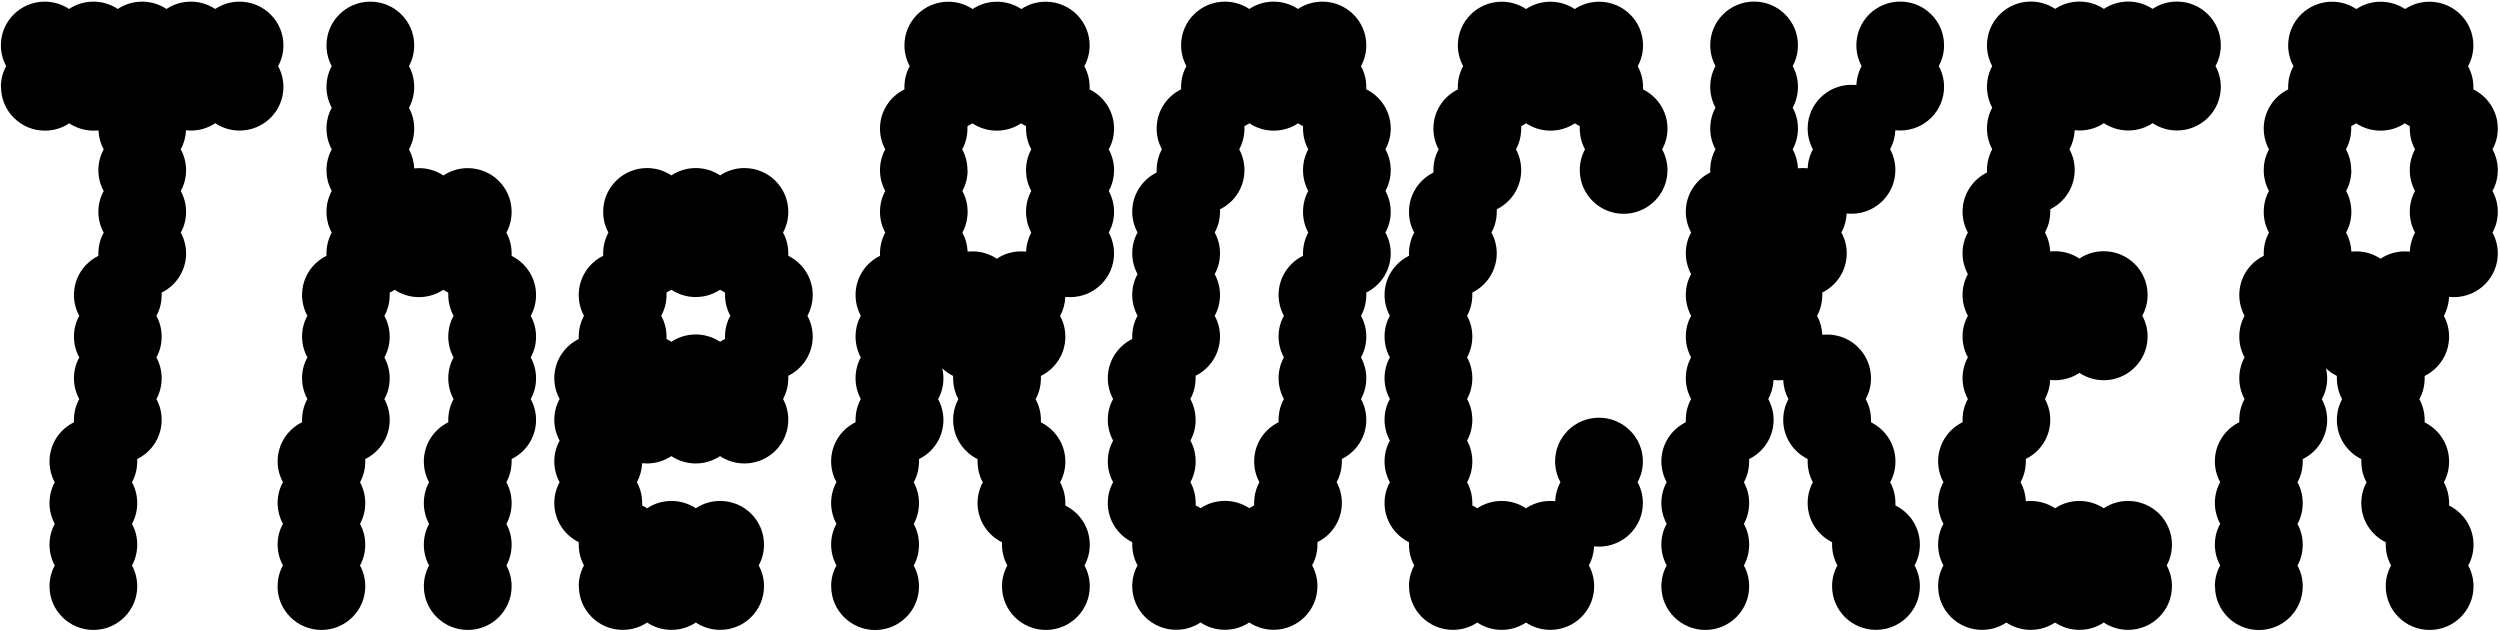
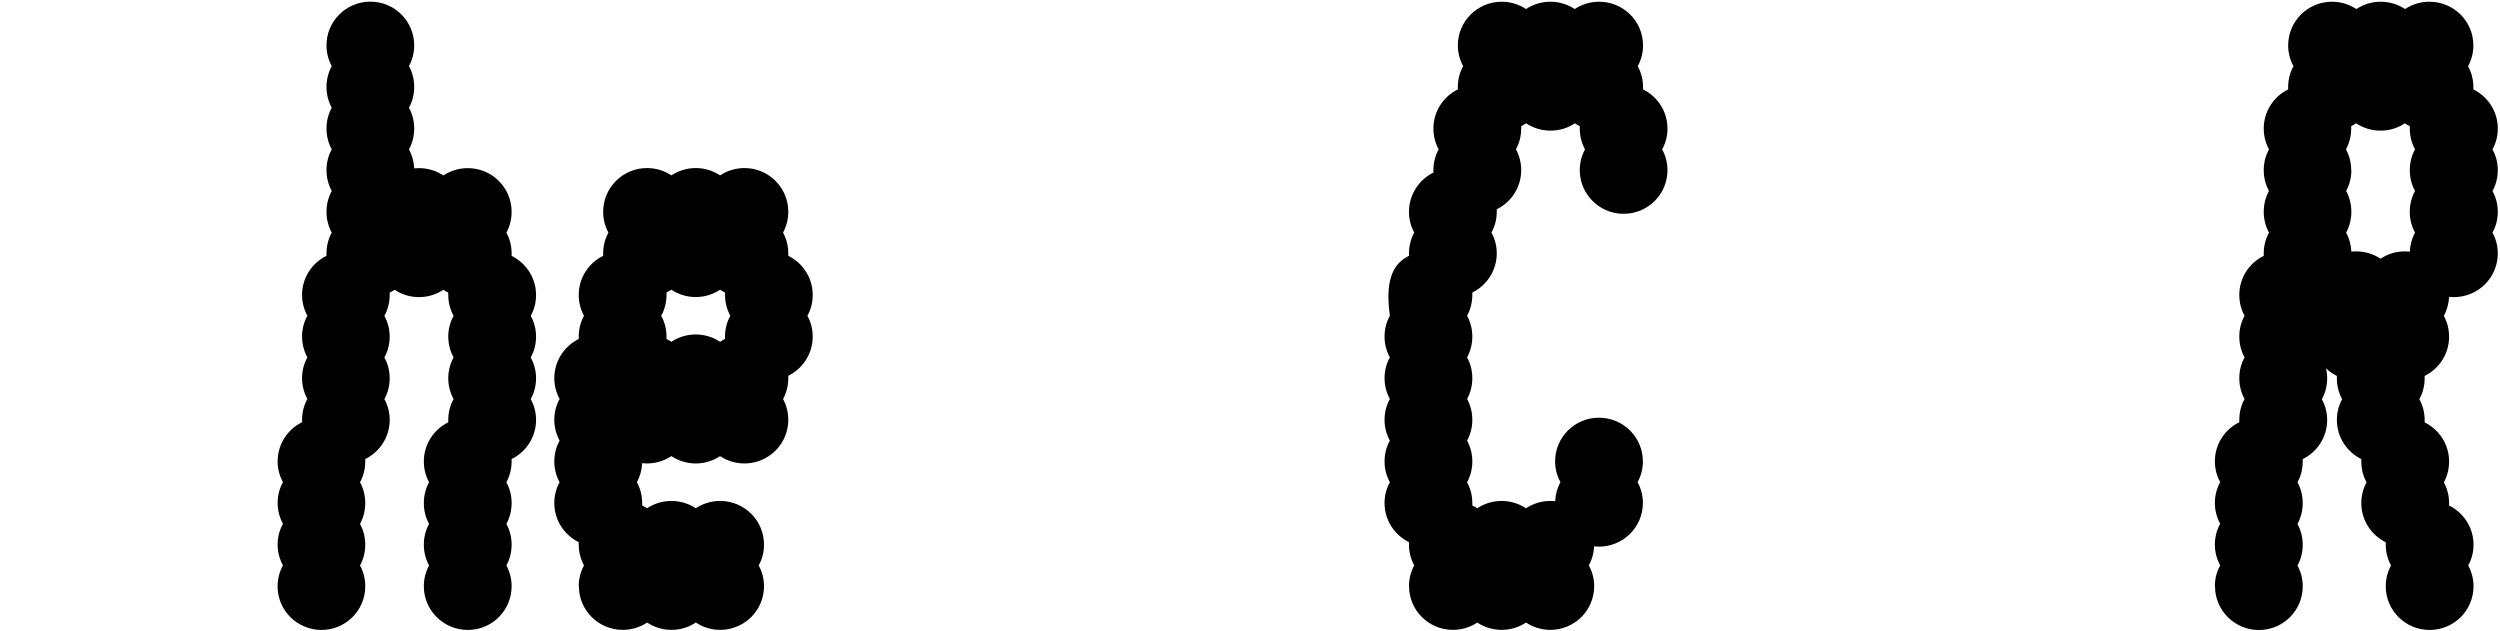
<svg xmlns="http://www.w3.org/2000/svg" width="100%" height="100%" viewBox="0 0 793 200" fill="none">
-   <path d="M0.28 27.57C0.28 25.172 0.876 22.922 1.969 20.969C0.901 19.016 0.28 16.766 0.28 14.368C0.28 6.704 6.515 0.523 14.191 0.523C17.047 0.523 19.705 1.388 21.916 2.847C24.127 1.363 26.785 0.523 29.641 0.523C32.498 0.523 35.156 1.388 37.366 2.847C39.577 1.363 42.235 0.523 45.092 0.523C47.948 0.523 50.606 1.388 52.817 2.847C55.028 1.363 57.685 0.523 60.542 0.523C63.399 0.523 66.056 1.388 68.267 2.847C70.478 1.363 73.136 0.523 75.992 0.523C83.668 0.523 89.903 6.728 89.903 14.368C89.903 16.766 89.307 19.016 88.214 20.969C89.282 22.922 89.903 25.172 89.903 27.57C89.903 35.234 83.668 41.415 75.992 41.415C73.136 41.415 70.478 40.55 68.267 39.091C66.056 40.575 63.399 41.415 60.542 41.415C60.02 41.415 59.499 41.391 59.002 41.341C58.903 43.517 58.331 45.569 57.338 47.374C58.406 49.327 59.027 51.577 59.027 53.975C59.027 56.373 58.431 58.623 57.338 60.576C58.406 62.529 59.027 64.779 59.027 67.177C59.027 69.575 58.431 71.825 57.338 73.778C58.406 75.731 59.027 77.981 59.027 80.379C59.027 85.819 55.872 90.541 51.277 92.815C51.277 93.063 51.277 93.335 51.277 93.582C51.277 95.98 50.681 98.23 49.612 100.183C50.681 102.136 51.277 104.386 51.277 106.784C51.277 109.182 50.681 111.432 49.612 113.385C50.681 115.338 51.277 117.588 51.277 119.986C51.277 122.385 50.681 124.634 49.612 126.588C50.681 128.541 51.277 130.791 51.277 133.189C51.277 138.628 48.122 143.35 43.527 145.6C43.527 145.847 43.527 146.119 43.527 146.366C43.527 148.764 42.931 151.014 41.862 152.967C42.931 154.921 43.527 157.17 43.527 159.569C43.527 161.967 42.931 164.217 41.862 166.17C42.931 168.123 43.527 170.373 43.527 172.771C43.527 175.169 42.931 177.419 41.862 179.372C42.931 181.325 43.527 183.575 43.527 185.973C43.527 193.637 37.292 199.818 29.616 199.818C21.941 199.818 15.706 193.613 15.706 185.973C15.706 183.575 16.302 181.325 17.37 179.372C16.302 177.419 15.706 175.169 15.706 172.771C15.706 170.373 16.302 168.123 17.37 166.17C16.302 164.217 15.706 161.967 15.706 159.569C15.706 157.17 16.302 154.921 17.37 152.967C16.302 151.014 15.706 148.764 15.706 146.366C15.706 140.927 18.86 136.205 23.456 133.955C23.456 133.708 23.456 133.436 23.456 133.189C23.456 130.791 24.052 128.541 25.145 126.588C24.077 124.634 23.456 122.385 23.456 119.986C23.456 117.588 24.052 115.338 25.145 113.385C24.077 111.432 23.456 109.182 23.456 106.784C23.456 104.386 24.052 102.136 25.145 100.183C24.077 98.23 23.456 95.98 23.456 93.582C23.456 88.143 26.611 83.421 31.206 81.171C31.206 80.923 31.206 80.651 31.206 80.404C31.206 78.006 31.802 75.756 32.895 73.803C31.827 71.85 31.206 69.6 31.206 67.202C31.206 64.804 31.802 62.554 32.895 60.601C31.827 58.648 31.206 56.398 31.206 54C31.206 51.601 31.802 49.352 32.895 47.398C31.902 45.594 31.33 43.542 31.231 41.366C30.734 41.415 30.212 41.44 29.691 41.44C26.834 41.44 24.176 40.575 21.965 39.116C19.755 40.599 17.097 41.44 14.24 41.44C6.565 41.44 0.33 35.234 0.33 27.595L0.28 27.57Z" fill="black" />
  <path d="M88.065 185.949C88.065 183.55 88.661 181.301 89.754 179.347C88.686 177.394 88.065 175.144 88.065 172.746C88.065 170.348 88.661 168.098 89.754 166.145C88.686 164.192 88.065 161.942 88.065 159.544C88.065 157.146 88.661 154.896 89.754 152.943C88.686 150.99 88.065 148.74 88.065 146.342C88.065 140.902 91.219 136.18 95.815 133.93C95.815 133.683 95.815 133.411 95.815 133.164C95.815 130.766 96.411 128.516 97.504 126.563C96.436 124.61 95.815 122.36 95.815 119.962C95.815 117.564 96.411 115.314 97.504 113.361C96.436 111.407 95.815 109.158 95.815 106.759C95.815 104.361 96.411 102.111 97.504 100.158C96.436 98.205 95.815 95.955 95.815 93.557C95.815 88.118 98.969 83.396 103.565 81.146C103.565 80.899 103.565 80.627 103.565 80.379C103.565 77.981 104.161 75.731 105.229 73.778C104.161 71.825 103.565 69.575 103.565 67.177C103.565 64.779 104.161 62.529 105.229 60.576C104.161 58.623 103.565 56.373 103.565 53.975C103.565 51.577 104.161 49.327 105.229 47.374C104.161 45.421 103.565 43.171 103.565 40.773C103.565 38.374 104.161 36.125 105.229 34.171C104.161 32.218 103.565 29.968 103.565 27.57C103.565 25.172 104.161 22.922 105.229 20.969C104.161 19.016 103.565 16.766 103.565 14.368C103.565 6.704 109.8 0.523 117.475 0.523C125.151 0.523 131.386 6.728 131.386 14.368C131.386 16.766 130.789 19.016 129.721 20.969C130.789 22.922 131.386 25.172 131.386 27.57C131.386 29.968 130.789 32.218 129.721 34.171C130.789 36.125 131.386 38.374 131.386 40.773C131.386 43.171 130.789 45.421 129.721 47.374C130.715 49.178 131.286 51.231 131.386 53.406C131.882 53.357 132.404 53.332 132.926 53.332C135.782 53.332 138.44 54.197 140.651 55.656C142.862 54.197 145.52 53.332 148.376 53.332C156.077 53.332 162.287 59.538 162.287 67.202C162.287 69.6 161.69 71.85 160.622 73.803C161.69 75.756 162.287 78.006 162.287 80.404C162.287 80.676 162.287 80.923 162.287 81.171C166.882 83.445 170.037 88.143 170.037 93.582C170.037 95.98 169.44 98.23 168.347 100.183C169.416 102.136 170.037 104.386 170.037 106.784C170.037 109.182 169.44 111.432 168.347 113.385C169.416 115.338 170.037 117.588 170.037 119.986C170.037 122.385 169.44 124.634 168.347 126.588C169.416 128.541 170.037 130.791 170.037 133.189C170.037 138.628 166.882 143.35 162.287 145.6C162.287 145.847 162.287 146.119 162.287 146.366C162.287 148.764 161.69 151.014 160.622 152.967C161.69 154.921 162.287 157.17 162.287 159.569C162.287 161.967 161.69 164.217 160.622 166.17C161.69 168.123 162.287 170.373 162.287 172.771C162.287 175.169 161.69 177.419 160.622 179.372C161.69 181.325 162.287 183.575 162.287 185.973C162.287 193.638 156.052 199.818 148.376 199.818C140.701 199.818 134.441 193.613 134.441 185.973C134.441 183.575 135.037 181.325 136.105 179.372C135.037 177.419 134.441 175.169 134.441 172.771C134.441 170.373 135.037 168.123 136.105 166.17C135.037 164.217 134.441 161.967 134.441 159.569C134.441 157.17 135.037 154.921 136.105 152.967C135.037 151.014 134.441 148.764 134.441 146.366C134.441 140.927 137.596 136.205 142.191 133.955C142.191 133.708 142.191 133.436 142.191 133.189C142.191 130.791 142.787 128.541 143.88 126.588C142.812 124.634 142.191 122.385 142.191 119.986C142.191 117.588 142.787 115.338 143.88 113.385C142.812 111.432 142.191 109.182 142.191 106.784C142.191 104.386 142.787 102.136 143.88 100.183C142.812 98.23 142.191 95.98 142.191 93.582C142.191 93.31 142.191 93.063 142.191 92.815C141.645 92.543 141.123 92.247 140.626 91.925C138.415 93.384 135.757 94.249 132.901 94.249C130.044 94.249 127.386 93.384 125.176 91.925C124.679 92.247 124.157 92.543 123.611 92.815C123.611 93.063 123.611 93.335 123.611 93.582C123.611 95.98 123.015 98.23 121.922 100.183C122.99 102.136 123.611 104.386 123.611 106.784C123.611 109.182 123.015 111.432 121.922 113.385C122.99 115.338 123.611 117.588 123.611 119.986C123.611 122.385 123.015 124.634 121.922 126.588C122.99 128.541 123.611 130.791 123.611 133.189C123.611 138.628 120.456 143.35 115.861 145.6C115.861 145.847 115.861 146.119 115.861 146.366C115.861 148.764 115.264 151.014 114.196 152.967C115.264 154.921 115.861 157.17 115.861 159.569C115.861 161.967 115.264 164.217 114.196 166.17C115.264 168.123 115.861 170.373 115.861 172.771C115.861 175.169 115.264 177.419 114.196 179.372C115.264 181.325 115.861 183.575 115.861 185.973C115.861 193.637 109.626 199.818 101.95 199.818C94.275 199.818 88.04 193.613 88.04 185.973L88.065 185.949Z" fill="black" />
  <path d="M183.574 185.948C183.574 183.55 184.17 181.3 185.239 179.347C184.17 177.394 183.574 175.144 183.574 172.746C183.574 172.474 183.574 172.226 183.574 171.979C178.979 169.705 175.824 165.007 175.824 159.568C175.824 157.17 176.42 154.92 177.513 152.967C176.445 151.014 175.824 148.764 175.824 146.366C175.824 143.967 176.42 141.718 177.513 139.764C176.445 137.811 175.824 135.562 175.824 133.163C175.824 130.765 176.42 128.515 177.513 126.562C176.445 124.609 175.824 122.359 175.824 119.961C175.824 114.522 178.979 109.8 183.574 107.525C183.574 107.278 183.574 107.006 183.574 106.759C183.574 104.361 184.17 102.111 185.239 100.158C184.17 98.204 183.574 95.955 183.574 93.556C183.574 88.117 186.729 83.395 191.324 81.145C191.324 80.898 191.324 80.626 191.324 80.379C191.324 77.981 191.921 75.731 192.989 73.778C191.921 71.825 191.324 69.575 191.324 67.177C191.324 59.512 197.559 53.307 205.235 53.307C208.091 53.307 210.749 54.172 212.96 55.631C215.171 54.172 217.829 53.307 220.685 53.307C223.542 53.307 226.2 54.172 228.41 55.631C230.621 54.172 233.279 53.307 236.136 53.307C243.836 53.307 250.046 59.512 250.046 67.177C250.046 69.575 249.45 71.825 248.382 73.778C249.45 75.731 250.046 77.981 250.046 80.379C250.046 80.651 250.046 80.898 250.046 81.145C254.641 83.42 257.796 88.117 257.796 93.556C257.796 95.955 257.2 98.204 256.107 100.158C257.175 102.111 257.796 104.361 257.796 106.759C257.796 112.198 254.641 116.92 250.046 119.195C250.046 119.442 250.046 119.714 250.046 119.961C250.046 122.359 249.45 124.609 248.382 126.562C249.45 128.515 250.046 130.765 250.046 133.163C250.046 140.828 243.811 147.008 236.136 147.008C233.279 147.008 230.621 146.143 228.41 144.684C226.2 146.143 223.542 147.008 220.685 147.008C217.829 147.008 215.171 146.143 212.96 144.684C210.749 146.143 208.091 147.008 205.235 147.008C204.713 147.008 204.191 146.984 203.695 146.934C203.595 149.11 202.999 151.162 202.03 152.967C203.099 154.92 203.695 157.17 203.695 159.568C203.695 159.84 203.695 160.087 203.695 160.334C204.241 160.606 204.763 160.903 205.26 161.224C207.47 159.741 210.128 158.9 212.985 158.9C215.841 158.9 218.499 159.766 220.71 161.224C222.921 159.741 225.579 158.9 228.435 158.9C236.136 158.9 242.346 165.106 242.346 172.746C242.346 175.144 241.749 177.394 240.657 179.347C241.725 181.3 242.346 183.55 242.346 185.948C242.346 193.612 236.111 199.793 228.435 199.793C225.579 199.793 222.921 198.928 220.71 197.469C218.499 198.952 215.841 199.793 212.985 199.793C210.128 199.793 207.47 198.928 205.26 197.469C203.049 198.952 200.391 199.793 197.534 199.793C189.834 199.793 183.624 193.587 183.624 185.948L183.574 185.948ZM211.42 106.759C211.42 107.031 211.42 107.278 211.42 107.525C211.966 107.797 212.463 108.094 212.96 108.415C215.171 106.957 217.829 106.091 220.685 106.091C223.542 106.091 226.2 106.957 228.41 108.415C228.907 108.094 229.429 107.797 229.975 107.525C229.975 107.278 229.975 107.006 229.975 106.759C229.975 104.361 230.572 102.111 231.664 100.158C230.596 98.204 229.975 95.955 229.975 93.556C229.975 93.284 229.975 93.037 229.975 92.79C229.429 92.518 228.907 92.221 228.41 91.9C226.2 93.359 223.542 94.224 220.685 94.224C217.829 94.224 215.171 93.359 212.96 91.9C212.463 92.221 211.942 92.518 211.42 92.79C211.42 93.037 211.42 93.309 211.42 93.556C211.42 95.955 210.824 98.204 209.731 100.158C210.799 102.111 211.42 104.361 211.42 106.759Z" fill="black" />
-   <path d="M263.634 185.948C263.634 183.55 264.23 181.3 265.323 179.347C264.255 177.394 263.634 175.144 263.634 172.746C263.634 170.348 264.23 168.098 265.323 166.145C264.255 164.192 263.634 161.942 263.634 159.544C263.634 157.145 264.23 154.896 265.323 152.942C264.255 150.989 263.634 148.739 263.634 146.341C263.634 140.902 266.788 136.18 271.384 133.93C271.384 133.683 271.384 133.411 271.384 133.164C271.384 130.766 271.98 128.516 273.048 126.563C271.98 124.609 271.384 122.36 271.384 119.961C271.384 117.563 271.98 115.313 273.048 113.36C271.98 111.407 271.384 109.157 271.384 106.759C271.384 104.361 271.98 102.111 273.048 100.158C271.98 98.205 271.384 95.955 271.384 93.557C271.384 88.118 274.538 83.395 279.134 81.146C279.134 80.898 279.134 80.626 279.134 80.379C279.134 77.981 279.73 75.731 280.798 73.778C279.73 71.825 279.134 69.575 279.134 67.177C279.134 64.779 279.73 62.529 280.798 60.576C279.73 58.623 279.134 56.373 279.134 53.975C279.134 51.576 279.73 49.327 280.798 47.373C279.73 45.42 279.134 43.17 279.134 40.772C279.134 35.333 282.288 30.611 286.884 28.361C286.884 28.114 286.884 27.842 286.884 27.595C286.884 25.197 287.48 22.947 288.573 20.994C287.505 19.04 286.884 16.791 286.884 14.392C286.884 6.728 293.119 0.547 300.794 0.547C303.651 0.547 306.309 1.413 308.519 2.871C310.73 1.388 313.388 0.547 316.245 0.547C319.101 0.547 321.759 1.413 323.97 2.871C326.181 1.388 328.839 0.547 331.695 0.547C339.395 0.547 345.63 6.753 345.63 14.392C345.63 16.791 345.034 19.04 343.941 20.994C345.009 22.947 345.63 25.197 345.63 27.595C345.63 27.867 345.63 28.114 345.63 28.361C350.226 30.636 353.38 35.333 353.38 40.772C353.38 43.17 352.784 45.42 351.691 47.373C352.759 49.327 353.38 51.576 353.38 53.975C353.38 56.373 352.784 58.623 351.691 60.576C352.759 62.529 353.38 64.779 353.38 67.177C353.38 69.575 352.784 71.825 351.691 73.778C352.759 75.731 353.38 77.981 353.38 80.379C353.38 88.043 347.146 94.249 339.47 94.249C338.948 94.249 338.427 94.224 337.93 94.175C337.831 96.35 337.234 98.403 336.266 100.207C337.334 102.161 337.93 104.41 337.93 106.809C337.93 112.248 334.775 116.97 330.18 119.244C330.18 119.492 330.18 119.764 330.18 120.011C330.18 122.409 329.584 124.659 328.491 126.612C329.559 128.565 330.18 130.815 330.18 133.213C330.18 133.46 330.18 133.732 330.18 133.98C334.775 136.254 337.93 140.952 337.93 146.391C337.93 148.789 337.334 151.039 336.266 152.992C337.334 154.945 337.93 157.195 337.93 159.593C337.93 159.865 337.93 160.112 337.93 160.359C342.525 162.634 345.68 167.331 345.68 172.771C345.68 175.169 345.084 177.419 343.991 179.372C345.059 181.325 345.68 183.575 345.68 185.973C345.68 193.637 339.445 199.818 331.745 199.818C324.044 199.818 317.834 193.612 317.834 185.973C317.834 183.575 318.431 181.325 319.523 179.372C318.455 177.419 317.834 175.169 317.834 172.771C317.834 172.499 317.834 172.251 317.834 172.004C313.239 169.73 310.084 165.032 310.084 159.593C310.084 157.195 310.68 154.945 311.749 152.992C310.68 151.039 310.084 148.789 310.084 146.391C310.084 146.143 310.084 145.872 310.084 145.624C305.489 143.35 302.334 138.652 302.334 133.213C302.334 130.815 302.93 128.565 303.998 126.612C302.93 124.659 302.334 122.409 302.334 120.011C302.334 119.739 302.334 119.492 302.334 119.244C301.067 118.626 299.9 117.81 298.881 116.822C299.13 117.835 299.254 118.923 299.254 120.011C299.254 122.409 298.658 124.659 297.565 126.612C298.633 128.565 299.254 130.815 299.254 133.213C299.254 138.652 296.099 143.374 291.504 145.624C291.504 145.872 291.504 146.143 291.504 146.391C291.504 148.789 290.908 151.039 289.84 152.992C290.908 154.945 291.504 157.195 291.504 159.593C291.504 161.991 290.908 164.241 289.84 166.194C290.908 168.147 291.504 170.397 291.504 172.795C291.504 175.194 290.908 177.443 289.84 179.396C290.908 181.35 291.504 183.599 291.504 185.998C291.504 193.662 285.269 199.843 277.594 199.843C269.918 199.843 263.658 193.637 263.658 185.998L263.634 185.948ZM306.93 53.975C306.93 56.373 306.333 58.623 305.265 60.576C306.333 62.529 306.93 64.779 306.93 67.177C306.93 69.575 306.333 71.825 305.265 73.778C306.259 75.583 306.83 77.635 306.93 79.811C307.426 79.761 307.948 79.736 308.47 79.736C311.326 79.736 313.984 80.602 316.195 82.06C318.406 80.577 321.064 79.736 323.92 79.736C324.442 79.736 324.963 79.761 325.46 79.811C325.56 77.635 326.156 75.583 327.125 73.778C326.056 71.825 325.46 69.575 325.46 67.177C325.46 64.779 326.056 62.529 327.125 60.576C326.056 58.623 325.46 56.373 325.46 53.975C325.46 51.576 326.056 49.327 327.125 47.373C326.056 45.42 325.46 43.17 325.46 40.772C325.46 40.5 325.46 40.253 325.46 40.006C324.914 39.734 324.392 39.437 323.895 39.116C321.685 40.599 319.027 41.44 316.17 41.44C313.314 41.44 310.656 40.575 308.445 39.116C307.948 39.437 307.426 39.734 306.88 40.006C306.88 40.253 306.88 40.525 306.88 40.772C306.88 43.17 306.284 45.42 305.216 47.373C306.284 49.327 306.88 51.576 306.88 53.975L306.93 53.975Z" fill="black" />
-   <path d="M359.143 185.948C359.143 183.55 359.74 181.3 360.832 179.347C359.764 177.394 359.143 175.144 359.143 172.746C359.143 172.474 359.143 172.227 359.143 171.979C354.548 169.705 351.393 165.007 351.393 159.568C351.393 157.17 351.989 154.92 353.082 152.967C352.014 151.014 351.393 148.764 351.393 146.366C351.393 143.968 351.989 141.718 353.082 139.765C352.014 137.812 351.393 135.562 351.393 133.164C351.393 130.765 351.989 128.516 353.082 126.562C352.014 124.609 351.393 122.359 351.393 119.961C351.393 114.522 354.548 109.8 359.143 107.525C359.143 107.278 359.143 107.006 359.143 106.759C359.143 104.361 359.74 102.111 360.833 100.158C359.764 98.205 359.143 95.955 359.143 93.557C359.143 91.159 359.74 88.909 360.833 86.956C359.764 85.002 359.143 82.753 359.143 80.354C359.143 77.956 359.74 75.706 360.833 73.753C359.764 71.8 359.143 69.55 359.143 67.152C359.143 61.713 362.298 56.991 366.893 54.716C366.893 54.469 366.893 54.197 366.893 53.95C366.893 51.552 367.49 49.302 368.558 47.349C367.49 45.395 366.893 43.146 366.893 40.748C366.893 35.308 370.048 30.586 374.644 28.336C374.644 28.089 374.644 27.817 374.644 27.57C374.644 25.172 375.24 22.922 376.333 20.969C375.265 19.016 374.644 16.766 374.644 14.368C374.644 6.703 380.878 0.522 388.554 0.522C391.411 0.522 394.068 1.388 396.279 2.846C398.49 1.363 401.148 0.522 404.004 0.522C406.861 0.522 409.519 1.388 411.73 2.846C413.94 1.363 416.598 0.522 419.455 0.522C427.155 0.522 433.39 6.728 433.39 14.368C433.39 16.766 432.794 19.016 431.701 20.969C432.769 22.922 433.39 25.172 433.39 27.57C433.39 27.842 433.39 28.089 433.39 28.336C437.985 30.611 441.14 35.308 441.14 40.748C441.14 43.146 440.544 45.395 439.451 47.349C440.519 49.302 441.14 51.552 441.14 53.95C441.14 56.348 440.544 58.598 439.451 60.551C440.519 62.504 441.14 64.754 441.14 67.152C441.14 69.55 440.544 71.8 439.451 73.753C440.519 75.706 441.14 77.956 441.14 80.354C441.14 85.794 437.985 90.516 433.39 92.79C433.39 93.037 433.39 93.309 433.39 93.557C433.39 95.955 432.794 98.205 431.701 100.158C432.769 102.111 433.39 104.361 433.39 106.759C433.39 109.157 432.794 111.407 431.701 113.36C432.769 115.313 433.39 117.563 433.39 119.961C433.39 122.36 432.794 124.609 431.701 126.562C432.769 128.516 433.39 130.765 433.39 133.164C433.39 138.603 430.235 143.325 425.64 145.575C425.64 145.822 425.64 146.094 425.64 146.341C425.64 148.739 425.044 150.989 423.976 152.942C425.044 154.896 425.64 157.145 425.64 159.544C425.64 164.983 422.485 169.705 417.89 171.955C417.89 172.202 417.89 172.474 417.89 172.721C417.89 175.119 417.294 177.369 416.201 179.322C417.269 181.275 417.89 183.525 417.89 185.923C417.89 193.588 411.655 199.769 403.98 199.769C401.123 199.769 398.465 198.903 396.254 197.445C394.044 198.928 391.386 199.769 388.529 199.769C385.672 199.769 383.015 198.903 380.804 197.445C378.593 198.928 375.935 199.769 373.079 199.769C365.378 199.769 359.143 193.563 359.143 185.923L359.143 185.948ZM379.264 133.139C379.264 135.537 378.668 137.787 377.599 139.74C378.668 141.693 379.264 143.943 379.264 146.341C379.264 148.739 378.668 150.989 377.599 152.942C378.668 154.896 379.264 157.145 379.264 159.544C379.264 159.815 379.264 160.063 379.264 160.31C379.81 160.582 380.332 160.879 380.829 161.2C383.039 159.717 385.697 158.876 388.554 158.876C391.411 158.876 394.068 159.741 396.279 161.2C396.776 160.879 397.298 160.582 397.819 160.31C397.819 160.063 397.819 159.791 397.819 159.544C397.819 157.145 398.415 154.896 399.483 152.942C398.415 150.989 397.819 148.739 397.819 146.341C397.819 140.902 400.974 136.18 405.569 133.93C405.569 133.683 405.569 133.411 405.569 133.164C405.569 130.765 406.165 128.516 407.258 126.562C406.19 124.609 405.569 122.36 405.569 119.961C405.569 117.563 406.165 115.313 407.258 113.36C406.19 111.407 405.569 109.157 405.569 106.759C405.569 104.361 406.165 102.111 407.258 100.158C406.19 98.205 405.569 95.955 405.569 93.557C405.569 88.118 408.724 83.395 413.319 81.146C413.319 80.898 413.319 80.626 413.319 80.379C413.319 77.981 413.916 75.731 414.984 73.778C413.916 71.825 413.319 69.575 413.319 67.177C413.319 64.779 413.916 62.529 414.984 60.576C413.916 58.623 413.319 56.373 413.319 53.974C413.319 51.576 413.916 49.327 414.984 47.373C413.916 45.42 413.319 43.17 413.319 40.772C413.319 40.5 413.319 40.253 413.319 40.006C412.773 39.734 412.251 39.437 411.754 39.116C409.544 40.599 406.886 41.44 404.029 41.44C401.173 41.44 398.515 40.574 396.304 39.116C395.807 39.437 395.286 39.734 394.739 40.006C394.739 40.253 394.739 40.525 394.739 40.772C394.739 43.17 394.143 45.42 393.075 47.373C394.143 49.327 394.739 51.576 394.739 53.974C394.739 59.414 391.584 64.136 386.989 66.386C386.989 66.633 386.989 66.905 386.989 67.152C386.989 69.55 386.393 71.8 385.3 73.753C386.368 75.706 386.989 77.956 386.989 80.354C386.989 82.753 386.393 85.002 385.3 86.956C386.368 88.909 386.989 91.159 386.989 93.557C386.989 95.955 386.393 98.205 385.3 100.158C386.368 102.111 386.989 104.361 386.989 106.759C386.989 112.198 383.834 116.92 379.239 119.195C379.239 119.442 379.239 119.714 379.239 119.961C379.239 122.359 378.643 124.609 377.575 126.562C378.643 128.516 379.239 130.765 379.239 133.164L379.264 133.139Z" fill="black" />
-   <path d="M446.928 185.948C446.928 183.55 447.524 181.3 448.592 179.347C447.524 177.394 446.928 175.144 446.928 172.746C446.928 172.474 446.928 172.226 446.928 171.979C442.332 169.705 439.178 165.007 439.178 159.568C439.178 157.17 439.774 154.92 440.867 152.967C439.799 151.014 439.178 148.764 439.178 146.366C439.178 143.967 439.774 141.718 440.867 139.764C439.799 137.811 439.178 135.562 439.178 133.163C439.178 130.765 439.774 128.515 440.867 126.562C439.799 124.609 439.178 122.359 439.178 119.961C439.178 117.563 439.774 115.313 440.867 113.36C439.799 111.407 439.178 109.157 439.178 106.759C439.178 104.361 439.774 102.111 440.867 100.158C439.799 98.204 439.178 95.955 439.178 93.556C439.178 88.117 442.332 83.395 446.928 81.145C446.928 80.898 446.928 80.626 446.928 80.379C446.928 77.981 447.524 75.731 448.592 73.778C447.524 71.825 446.928 69.575 446.928 67.177C446.928 61.737 450.083 57.015 454.678 54.741C454.678 54.493 454.678 54.221 454.678 53.974C454.678 51.576 455.274 49.326 456.342 47.373C455.274 45.42 454.678 43.17 454.678 40.772C454.678 35.333 457.833 30.611 462.428 28.361C462.428 28.113 462.428 27.841 462.428 27.594C462.428 25.196 463.024 22.946 464.117 20.993C463.049 19.04 462.428 16.79 462.428 14.392C462.428 6.728 468.663 0.547 476.338 0.547C479.195 0.547 481.853 1.412 484.064 2.871C486.274 1.387 488.932 0.547 491.789 0.547C494.645 0.547 497.303 1.412 499.514 2.871C501.725 1.387 504.383 0.547 507.239 0.547C514.94 0.547 521.175 6.752 521.175 14.392C521.175 16.79 520.578 19.04 519.485 20.993C520.554 22.946 521.175 25.196 521.175 27.594C521.175 27.866 521.175 28.113 521.175 28.361C525.77 30.635 528.925 35.333 528.925 40.772C528.925 43.17 528.328 45.42 527.235 47.373C528.304 49.326 528.925 51.576 528.925 53.974C528.925 61.639 522.69 67.819 515.014 67.819C507.339 67.819 501.104 61.614 501.104 53.974C501.104 51.576 501.7 49.326 502.768 47.373C501.7 45.42 501.104 43.17 501.104 40.772C501.104 40.5 501.104 40.253 501.104 40.005C500.557 39.733 500.036 39.437 499.539 39.115C497.328 40.599 494.67 41.439 491.814 41.439C488.957 41.439 486.299 40.574 484.088 39.115C483.592 39.437 483.07 39.733 482.524 40.005C482.524 40.253 482.524 40.525 482.524 40.772C482.524 43.17 481.927 45.42 480.859 47.373C481.927 49.326 482.524 51.576 482.524 53.974C482.524 59.413 479.369 64.135 474.773 66.385C474.773 66.633 474.773 66.905 474.773 67.152C474.773 69.55 474.177 71.8 473.084 73.753C474.152 75.706 474.773 77.956 474.773 80.354C474.773 85.793 471.619 90.515 467.023 92.79C467.023 93.037 467.023 93.309 467.023 93.556C467.023 95.955 466.427 98.204 465.359 100.158C466.427 102.111 467.023 104.361 467.023 106.759C467.023 109.157 466.427 111.407 465.359 113.36C466.427 115.313 467.023 117.563 467.023 119.961C467.023 122.359 466.427 124.609 465.359 126.562C466.427 128.515 467.023 130.765 467.023 133.163C467.023 135.562 466.427 137.811 465.359 139.764C466.427 141.718 467.023 143.967 467.023 146.366C467.023 148.764 466.427 151.014 465.359 152.967C466.427 154.92 467.023 157.17 467.023 159.568C467.023 159.84 467.023 160.087 467.023 160.334C467.57 160.606 468.091 160.903 468.588 161.224C470.799 159.741 473.457 158.9 476.314 158.9C479.17 158.9 481.828 159.766 484.039 161.224C486.249 159.741 488.907 158.9 491.764 158.9C492.286 158.9 492.807 158.925 493.304 158.975C493.403 156.799 493.975 154.747 494.968 152.942C493.9 150.989 493.279 148.739 493.279 146.341C493.279 138.677 499.514 132.496 507.19 132.496C514.865 132.496 521.125 138.701 521.125 146.341C521.125 148.739 520.529 150.989 519.436 152.942C520.504 154.895 521.125 157.145 521.125 159.543C521.125 167.207 514.89 173.388 507.19 173.388C506.668 173.388 506.146 173.364 505.65 173.314C505.55 175.49 504.979 177.542 503.985 179.347C505.053 181.3 505.674 183.55 505.674 185.948C505.674 193.612 499.44 199.793 491.764 199.793C488.907 199.793 486.249 198.928 484.039 197.469C481.828 198.952 479.17 199.793 476.314 199.793C473.457 199.793 470.799 198.928 468.588 197.469C466.378 198.952 463.72 199.793 460.863 199.793C453.163 199.793 446.953 193.587 446.953 185.948L446.928 185.948Z" fill="black" />
-   <path d="M526.987 185.949C526.987 183.55 527.583 181.301 528.676 179.347C527.608 177.394 526.987 175.144 526.987 172.746C526.987 170.348 527.583 168.098 528.676 166.145C527.608 164.192 526.987 161.942 526.987 159.544C526.987 157.146 527.583 154.896 528.676 152.943C527.608 150.99 526.987 148.74 526.987 146.342C526.987 140.902 530.142 136.18 534.737 133.93C534.737 133.683 534.737 133.411 534.737 133.164C534.737 130.766 535.333 128.516 536.426 126.563C535.358 124.61 534.737 122.36 534.737 119.962C534.737 117.564 535.333 115.314 536.426 113.361C535.358 111.407 534.737 109.158 534.737 106.759C534.737 104.361 535.333 102.111 536.426 100.158C535.358 98.205 534.737 95.955 534.737 93.557C534.737 91.159 535.333 88.909 536.426 86.956C535.358 85.003 534.737 82.753 534.737 80.355C534.737 77.957 535.333 75.707 536.426 73.754C535.358 71.8 534.737 69.551 534.737 67.153C534.737 61.713 537.892 56.991 542.487 54.717C542.487 54.469 542.487 54.197 542.487 53.95C542.487 51.552 543.083 49.302 544.151 47.349C543.083 45.396 542.487 43.146 542.487 40.748C542.487 38.35 543.083 36.1 544.151 34.147C543.083 32.194 542.487 29.944 542.487 27.546C542.487 25.147 543.083 22.898 544.151 20.944C543.083 18.991 542.487 16.741 542.487 14.343C542.487 6.679 548.722 0.498 556.397 0.498C564.073 0.498 570.308 6.704 570.308 14.343C570.308 16.741 569.712 18.991 568.644 20.944C569.712 22.898 570.308 25.147 570.308 27.546C570.308 29.944 569.712 32.194 568.644 34.147C569.712 36.1 570.308 38.35 570.308 40.748C570.308 43.146 569.712 45.396 568.644 47.349C569.637 49.154 570.208 51.206 570.308 53.382C570.805 53.332 571.326 53.307 571.848 53.307C572.37 53.307 572.891 53.332 573.388 53.382C573.487 51.206 574.059 49.154 575.052 47.349C573.984 45.396 573.388 43.146 573.388 40.748C573.388 33.084 579.623 26.903 587.298 26.903C587.82 26.903 588.342 26.927 588.838 26.977C588.938 24.801 589.534 22.749 590.503 20.944C589.435 18.991 588.838 16.741 588.838 14.343C588.838 6.679 595.073 0.498 602.749 0.498C610.424 0.498 616.659 6.704 616.659 14.343C616.659 16.741 616.063 18.991 614.97 20.944C616.038 22.898 616.659 25.147 616.659 27.546C616.659 35.21 610.424 41.391 602.749 41.391C602.227 41.391 601.706 41.366 601.209 41.316C601.109 43.492 600.513 45.544 599.544 47.349C600.613 49.302 601.209 51.552 601.209 53.95C601.209 61.614 594.974 67.795 587.298 67.795C586.777 67.795 586.255 67.771 585.758 67.721C585.659 69.897 585.088 71.949 584.094 73.754C585.162 75.707 585.783 77.957 585.783 80.355C585.783 85.794 582.628 90.516 578.033 92.791C578.033 93.038 578.033 93.31 578.033 93.557C578.033 95.955 577.437 98.205 576.369 100.158C577.362 101.963 577.934 104.015 578.033 106.191C578.53 106.141 579.051 106.117 579.573 106.117C587.274 106.117 593.484 112.322 593.484 119.986C593.484 122.385 592.887 124.634 591.794 126.588C592.863 128.541 593.484 130.791 593.484 133.189C593.484 133.436 593.484 133.708 593.484 133.955C598.079 136.23 601.234 140.927 601.234 146.366C601.234 148.764 600.637 151.014 599.569 152.967C600.637 154.921 601.234 157.17 601.234 159.569C601.234 159.841 601.234 160.088 601.234 160.335C605.829 162.61 608.984 167.307 608.984 172.746C608.984 175.144 608.387 177.394 607.295 179.347C608.363 181.301 608.984 183.55 608.984 185.949C608.984 193.613 602.749 199.794 595.048 199.794C587.348 199.794 581.138 193.588 581.138 185.949C581.138 183.55 581.734 181.301 582.827 179.347C581.759 177.394 581.138 175.144 581.138 172.746C581.138 172.474 581.138 172.227 581.138 171.98C576.543 169.705 573.388 165.008 573.388 159.569C573.388 157.17 573.984 154.921 575.052 152.967C573.984 151.014 573.388 148.764 573.388 146.366C573.388 146.119 573.388 145.847 573.388 145.6C568.793 143.325 565.638 138.628 565.638 133.189C565.638 130.791 566.234 128.541 567.302 126.588C566.309 124.783 565.737 122.731 565.638 120.555C565.141 120.605 564.619 120.629 564.098 120.629C563.576 120.629 563.055 120.605 562.558 120.555C562.458 122.731 561.887 124.783 560.893 126.588C561.962 128.541 562.583 130.791 562.583 133.189C562.583 138.628 559.428 143.35 554.832 145.6C554.832 145.847 554.832 146.119 554.832 146.366C554.832 148.764 554.236 151.014 553.168 152.967C554.236 154.921 554.832 157.17 554.832 159.569C554.832 161.967 554.236 164.217 553.168 166.17C554.236 168.123 554.832 170.373 554.832 172.771C554.832 175.169 554.236 177.419 553.168 179.372C554.236 181.325 554.832 183.575 554.832 185.973C554.832 193.637 548.598 199.818 540.922 199.818C533.247 199.818 526.987 193.613 526.987 185.973L526.987 185.949Z" fill="black" />
-   <path d="M614.772 185.948C614.772 183.55 615.368 181.3 616.461 179.347C615.393 177.394 614.772 175.144 614.772 172.746C614.772 170.347 615.368 168.098 616.461 166.144C615.393 164.191 614.772 161.941 614.772 159.543C614.772 157.145 615.368 154.895 616.461 152.942C615.393 150.989 614.772 148.739 614.772 146.341C614.772 140.902 617.926 136.18 622.522 133.93C622.522 133.683 622.522 133.411 622.522 133.163C622.522 130.765 623.118 128.515 624.211 126.562C623.143 124.609 622.522 122.359 622.522 119.961C622.522 117.563 623.118 115.313 624.211 113.36C623.143 111.407 622.522 109.157 622.522 106.759C622.522 104.361 623.118 102.111 624.211 100.158C623.143 98.204 622.522 95.955 622.522 93.556C622.522 91.158 623.118 88.908 624.211 86.955C623.143 85.002 622.522 82.752 622.522 80.354C622.522 77.956 623.118 75.706 624.211 73.753C623.143 71.8 622.522 69.55 622.522 67.152C622.522 61.713 625.676 56.99 630.272 54.716C630.272 54.469 630.272 54.197 630.272 53.95C630.272 51.551 630.868 49.301 631.936 47.348C630.868 45.395 630.272 43.145 630.272 40.747C630.272 38.349 630.868 36.099 631.936 34.146C630.868 32.193 630.272 29.943 630.272 27.545C630.272 25.147 630.868 22.897 631.936 20.944C630.868 18.991 630.272 16.741 630.272 14.343C630.272 6.678 636.507 0.497 644.182 0.497C647.039 0.497 649.697 1.363 651.907 2.821C654.118 1.338 656.776 0.497 659.633 0.497C662.489 0.497 665.147 1.363 667.358 2.821C669.569 1.338 672.226 0.497 675.083 0.497C677.94 0.497 680.597 1.363 682.808 2.821C685.019 1.338 687.677 0.497 690.533 0.497C698.209 0.497 704.444 6.703 704.444 14.343C704.444 16.741 703.848 18.991 702.755 20.944C703.823 22.897 704.444 25.147 704.444 27.545C704.444 35.209 698.209 41.39 690.533 41.39C687.677 41.39 685.019 40.525 682.808 39.066C680.597 40.549 677.94 41.39 675.083 41.39C672.226 41.39 669.569 40.525 667.358 39.066C665.147 40.549 662.489 41.39 659.633 41.39C659.111 41.39 658.589 41.365 658.092 41.316C657.993 43.492 657.422 45.544 656.428 47.348C657.496 49.301 658.092 51.551 658.092 53.95C658.092 59.389 654.938 64.111 650.342 66.361C650.342 66.608 650.342 66.88 650.342 67.127C650.342 69.525 649.746 71.775 648.653 73.728C649.647 75.533 650.218 77.585 650.318 79.761C650.814 79.711 651.336 79.687 651.858 79.687C654.714 79.687 657.372 80.552 659.583 82.011C661.794 80.527 664.452 79.687 667.308 79.687C675.008 79.687 681.218 85.892 681.218 93.532C681.218 95.93 680.622 98.18 679.529 100.133C680.597 102.086 681.218 104.336 681.218 106.734C681.218 114.398 674.984 120.604 667.308 120.604C664.451 120.604 661.794 119.739 659.583 118.28C657.372 119.763 654.714 120.604 651.858 120.604C651.336 120.604 650.814 120.579 650.318 120.53C650.218 122.705 649.647 124.757 648.653 126.562C649.721 128.515 650.342 130.765 650.342 133.163C650.342 138.602 647.188 143.325 642.592 145.574C642.592 145.822 642.592 146.094 642.592 146.341C642.592 148.739 641.996 150.989 640.928 152.942C641.922 154.747 642.493 156.799 642.592 158.975C643.089 158.925 643.611 158.9 644.132 158.9C646.989 158.9 649.647 159.766 651.858 161.224C654.068 159.741 656.726 158.9 659.583 158.9C662.439 158.9 665.097 159.766 667.308 161.224C669.519 159.741 672.177 158.9 675.033 158.9C682.734 158.9 688.944 165.106 688.944 172.746C688.944 175.144 688.348 177.394 687.279 179.347C688.348 181.3 688.944 183.55 688.944 185.948C688.944 193.612 682.709 199.793 675.033 199.793C672.177 199.793 669.519 198.928 667.308 197.469C665.097 198.952 662.439 199.793 659.583 199.793C656.726 199.793 654.068 198.928 651.858 197.469C649.647 198.952 646.989 199.793 644.132 199.793C641.276 199.793 638.618 198.928 636.407 197.469C634.196 198.952 631.539 199.793 628.682 199.793C621.006 199.793 614.772 193.587 614.772 185.948Z" fill="black" />
+   <path d="M446.928 185.948C446.928 183.55 447.524 181.3 448.592 179.347C447.524 177.394 446.928 175.144 446.928 172.746C446.928 172.474 446.928 172.226 446.928 171.979C442.332 169.705 439.178 165.007 439.178 159.568C439.178 157.17 439.774 154.92 440.867 152.967C439.799 151.014 439.178 148.764 439.178 146.366C439.178 143.967 439.774 141.718 440.867 139.764C439.799 137.811 439.178 135.562 439.178 133.163C439.178 130.765 439.774 128.515 440.867 126.562C439.799 124.609 439.178 122.359 439.178 119.961C439.178 117.563 439.774 115.313 440.867 113.36C439.799 111.407 439.178 109.157 439.178 106.759C439.178 104.361 439.774 102.111 440.867 100.158C439.178 88.117 442.332 83.395 446.928 81.145C446.928 80.898 446.928 80.626 446.928 80.379C446.928 77.981 447.524 75.731 448.592 73.778C447.524 71.825 446.928 69.575 446.928 67.177C446.928 61.737 450.083 57.015 454.678 54.741C454.678 54.493 454.678 54.221 454.678 53.974C454.678 51.576 455.274 49.326 456.342 47.373C455.274 45.42 454.678 43.17 454.678 40.772C454.678 35.333 457.833 30.611 462.428 28.361C462.428 28.113 462.428 27.841 462.428 27.594C462.428 25.196 463.024 22.946 464.117 20.993C463.049 19.04 462.428 16.79 462.428 14.392C462.428 6.728 468.663 0.547 476.338 0.547C479.195 0.547 481.853 1.412 484.064 2.871C486.274 1.387 488.932 0.547 491.789 0.547C494.645 0.547 497.303 1.412 499.514 2.871C501.725 1.387 504.383 0.547 507.239 0.547C514.94 0.547 521.175 6.752 521.175 14.392C521.175 16.79 520.578 19.04 519.485 20.993C520.554 22.946 521.175 25.196 521.175 27.594C521.175 27.866 521.175 28.113 521.175 28.361C525.77 30.635 528.925 35.333 528.925 40.772C528.925 43.17 528.328 45.42 527.235 47.373C528.304 49.326 528.925 51.576 528.925 53.974C528.925 61.639 522.69 67.819 515.014 67.819C507.339 67.819 501.104 61.614 501.104 53.974C501.104 51.576 501.7 49.326 502.768 47.373C501.7 45.42 501.104 43.17 501.104 40.772C501.104 40.5 501.104 40.253 501.104 40.005C500.557 39.733 500.036 39.437 499.539 39.115C497.328 40.599 494.67 41.439 491.814 41.439C488.957 41.439 486.299 40.574 484.088 39.115C483.592 39.437 483.07 39.733 482.524 40.005C482.524 40.253 482.524 40.525 482.524 40.772C482.524 43.17 481.927 45.42 480.859 47.373C481.927 49.326 482.524 51.576 482.524 53.974C482.524 59.413 479.369 64.135 474.773 66.385C474.773 66.633 474.773 66.905 474.773 67.152C474.773 69.55 474.177 71.8 473.084 73.753C474.152 75.706 474.773 77.956 474.773 80.354C474.773 85.793 471.619 90.515 467.023 92.79C467.023 93.037 467.023 93.309 467.023 93.556C467.023 95.955 466.427 98.204 465.359 100.158C466.427 102.111 467.023 104.361 467.023 106.759C467.023 109.157 466.427 111.407 465.359 113.36C466.427 115.313 467.023 117.563 467.023 119.961C467.023 122.359 466.427 124.609 465.359 126.562C466.427 128.515 467.023 130.765 467.023 133.163C467.023 135.562 466.427 137.811 465.359 139.764C466.427 141.718 467.023 143.967 467.023 146.366C467.023 148.764 466.427 151.014 465.359 152.967C466.427 154.92 467.023 157.17 467.023 159.568C467.023 159.84 467.023 160.087 467.023 160.334C467.57 160.606 468.091 160.903 468.588 161.224C470.799 159.741 473.457 158.9 476.314 158.9C479.17 158.9 481.828 159.766 484.039 161.224C486.249 159.741 488.907 158.9 491.764 158.9C492.286 158.9 492.807 158.925 493.304 158.975C493.403 156.799 493.975 154.747 494.968 152.942C493.9 150.989 493.279 148.739 493.279 146.341C493.279 138.677 499.514 132.496 507.19 132.496C514.865 132.496 521.125 138.701 521.125 146.341C521.125 148.739 520.529 150.989 519.436 152.942C520.504 154.895 521.125 157.145 521.125 159.543C521.125 167.207 514.89 173.388 507.19 173.388C506.668 173.388 506.146 173.364 505.65 173.314C505.55 175.49 504.979 177.542 503.985 179.347C505.053 181.3 505.674 183.55 505.674 185.948C505.674 193.612 499.44 199.793 491.764 199.793C488.907 199.793 486.249 198.928 484.039 197.469C481.828 198.952 479.17 199.793 476.314 199.793C473.457 199.793 470.799 198.928 468.588 197.469C466.378 198.952 463.72 199.793 460.863 199.793C453.163 199.793 446.953 193.587 446.953 185.948L446.928 185.948Z" fill="black" />
  <path d="M702.556 185.948C702.556 183.55 703.152 181.3 704.245 179.347C703.177 177.394 702.556 175.144 702.556 172.746C702.556 170.348 703.152 168.098 704.245 166.145C703.177 164.192 702.556 161.942 702.556 159.544C702.556 157.145 703.152 154.896 704.245 152.942C703.177 150.989 702.556 148.739 702.556 146.341C702.556 140.902 705.711 136.18 710.306 133.93C710.306 133.683 710.306 133.411 710.306 133.164C710.306 130.766 710.902 128.516 711.97 126.563C710.902 124.609 710.306 122.36 710.306 119.961C710.306 117.563 710.902 115.313 711.97 113.36C710.902 111.407 710.306 109.157 710.306 106.759C710.306 104.361 710.902 102.111 711.97 100.158C710.902 98.205 710.306 95.955 710.306 93.557C710.306 88.118 713.461 83.395 718.056 81.146C718.056 80.898 718.056 80.626 718.056 80.379C718.056 77.981 718.652 75.731 719.72 73.778C718.652 71.825 718.056 69.575 718.056 67.177C718.056 64.779 718.652 62.529 719.72 60.576C718.652 58.623 718.056 56.373 718.056 53.975C718.056 51.576 718.652 49.327 719.72 47.373C718.652 45.42 718.056 43.17 718.056 40.772C718.056 35.333 721.211 30.611 725.806 28.361C725.806 28.114 725.806 27.842 725.806 27.595C725.806 25.197 726.402 22.947 727.495 20.994C726.427 19.04 725.806 16.791 725.806 14.392C725.806 6.728 732.041 0.547 739.717 0.547C742.573 0.547 745.231 1.413 747.442 2.871C749.653 1.388 752.31 0.547 755.167 0.547C758.024 0.547 760.681 1.413 762.892 2.871C765.103 1.388 767.761 0.547 770.617 0.547C778.318 0.547 784.553 6.753 784.553 14.392C784.553 16.791 783.957 19.04 782.864 20.994C783.932 22.947 784.553 25.197 784.553 27.595C784.553 27.867 784.553 28.114 784.553 28.361C789.148 30.636 792.303 35.333 792.303 40.772C792.303 43.17 791.707 45.42 790.614 47.373C791.682 49.327 792.303 51.576 792.303 53.975C792.303 56.373 791.707 58.623 790.614 60.576C791.682 62.529 792.303 64.779 792.303 67.177C792.303 69.575 791.707 71.825 790.614 73.778C791.682 75.731 792.303 77.981 792.303 80.379C792.303 88.043 786.068 94.249 778.392 94.249C777.871 94.249 777.349 94.224 776.852 94.175C776.753 96.35 776.157 98.403 775.188 100.207C776.256 102.161 776.852 104.41 776.852 106.809C776.852 112.248 773.698 116.97 769.102 119.244C769.102 119.492 769.102 119.764 769.102 120.011C769.102 122.409 768.506 124.659 767.413 126.612C768.481 128.565 769.102 130.815 769.102 133.213C769.102 133.46 769.102 133.732 769.102 133.98C773.698 136.254 776.852 140.952 776.852 146.391C776.852 148.789 776.256 151.039 775.188 152.992C776.256 154.945 776.852 157.195 776.852 159.593C776.852 159.865 776.852 160.112 776.852 160.359C781.448 162.634 784.602 167.331 784.602 172.771C784.602 175.169 784.006 177.419 782.913 179.372C783.981 181.325 784.602 183.575 784.602 185.973C784.602 193.637 778.368 199.818 770.667 199.818C762.967 199.818 756.757 193.612 756.757 185.973C756.757 183.575 757.353 181.325 758.446 179.372C757.378 177.419 756.757 175.169 756.757 172.771C756.757 172.499 756.757 172.251 756.757 172.004C752.161 169.73 749.007 165.032 749.007 159.593C749.007 157.195 749.603 154.945 750.671 152.992C749.603 151.039 749.007 148.789 749.007 146.391C749.007 146.143 749.007 145.872 749.007 145.624C744.411 143.35 741.257 138.652 741.257 133.213C741.257 130.815 741.853 128.565 742.921 126.612C741.853 124.659 741.257 122.409 741.257 120.011C741.257 119.739 741.257 119.492 741.257 119.244C739.99 118.626 738.822 117.81 737.804 116.822C738.052 117.835 738.176 118.923 738.176 120.011C738.176 122.409 737.58 124.659 736.487 126.612C737.555 128.565 738.176 130.815 738.176 133.213C738.176 138.652 735.022 143.374 730.426 145.624C730.426 145.872 730.426 146.143 730.426 146.391C730.426 148.789 729.83 151.039 728.762 152.992C729.83 154.945 730.426 157.195 730.426 159.593C730.426 161.991 729.83 164.241 728.762 166.194C729.83 168.147 730.426 170.397 730.426 172.795C730.426 175.194 729.83 177.443 728.762 179.396C729.83 181.35 730.426 183.599 730.426 185.998C730.426 193.662 724.192 199.843 716.516 199.843C708.84 199.843 702.606 193.637 702.606 185.998L702.556 185.948ZM745.852 53.975C745.852 56.373 745.256 58.623 744.188 60.576C745.256 62.529 745.852 64.779 745.852 67.177C745.852 69.575 745.256 71.825 744.188 73.778C745.181 75.583 745.753 77.635 745.852 79.811C746.349 79.761 746.87 79.736 747.392 79.736C750.249 79.736 752.907 80.602 755.117 82.06C757.328 80.577 759.986 79.736 762.843 79.736C763.364 79.736 763.886 79.761 764.383 79.811C764.482 77.635 765.078 75.583 766.047 73.778C764.979 71.825 764.383 69.575 764.383 67.177C764.383 64.779 764.979 62.529 766.047 60.576C764.979 58.623 764.383 56.373 764.383 53.975C764.383 51.576 764.979 49.327 766.047 47.373C764.979 45.42 764.383 43.17 764.383 40.772C764.383 40.5 764.383 40.253 764.383 40.006C763.836 39.734 763.314 39.437 762.818 39.116C760.607 40.599 757.949 41.44 755.092 41.44C752.236 41.44 749.578 40.575 747.367 39.116C746.87 39.437 746.349 39.734 745.802 40.006C745.802 40.253 745.802 40.525 745.802 40.772C745.802 43.17 745.206 45.42 744.138 47.373C745.206 49.327 745.802 51.576 745.802 53.975L745.852 53.975Z" fill="black" />
</svg>